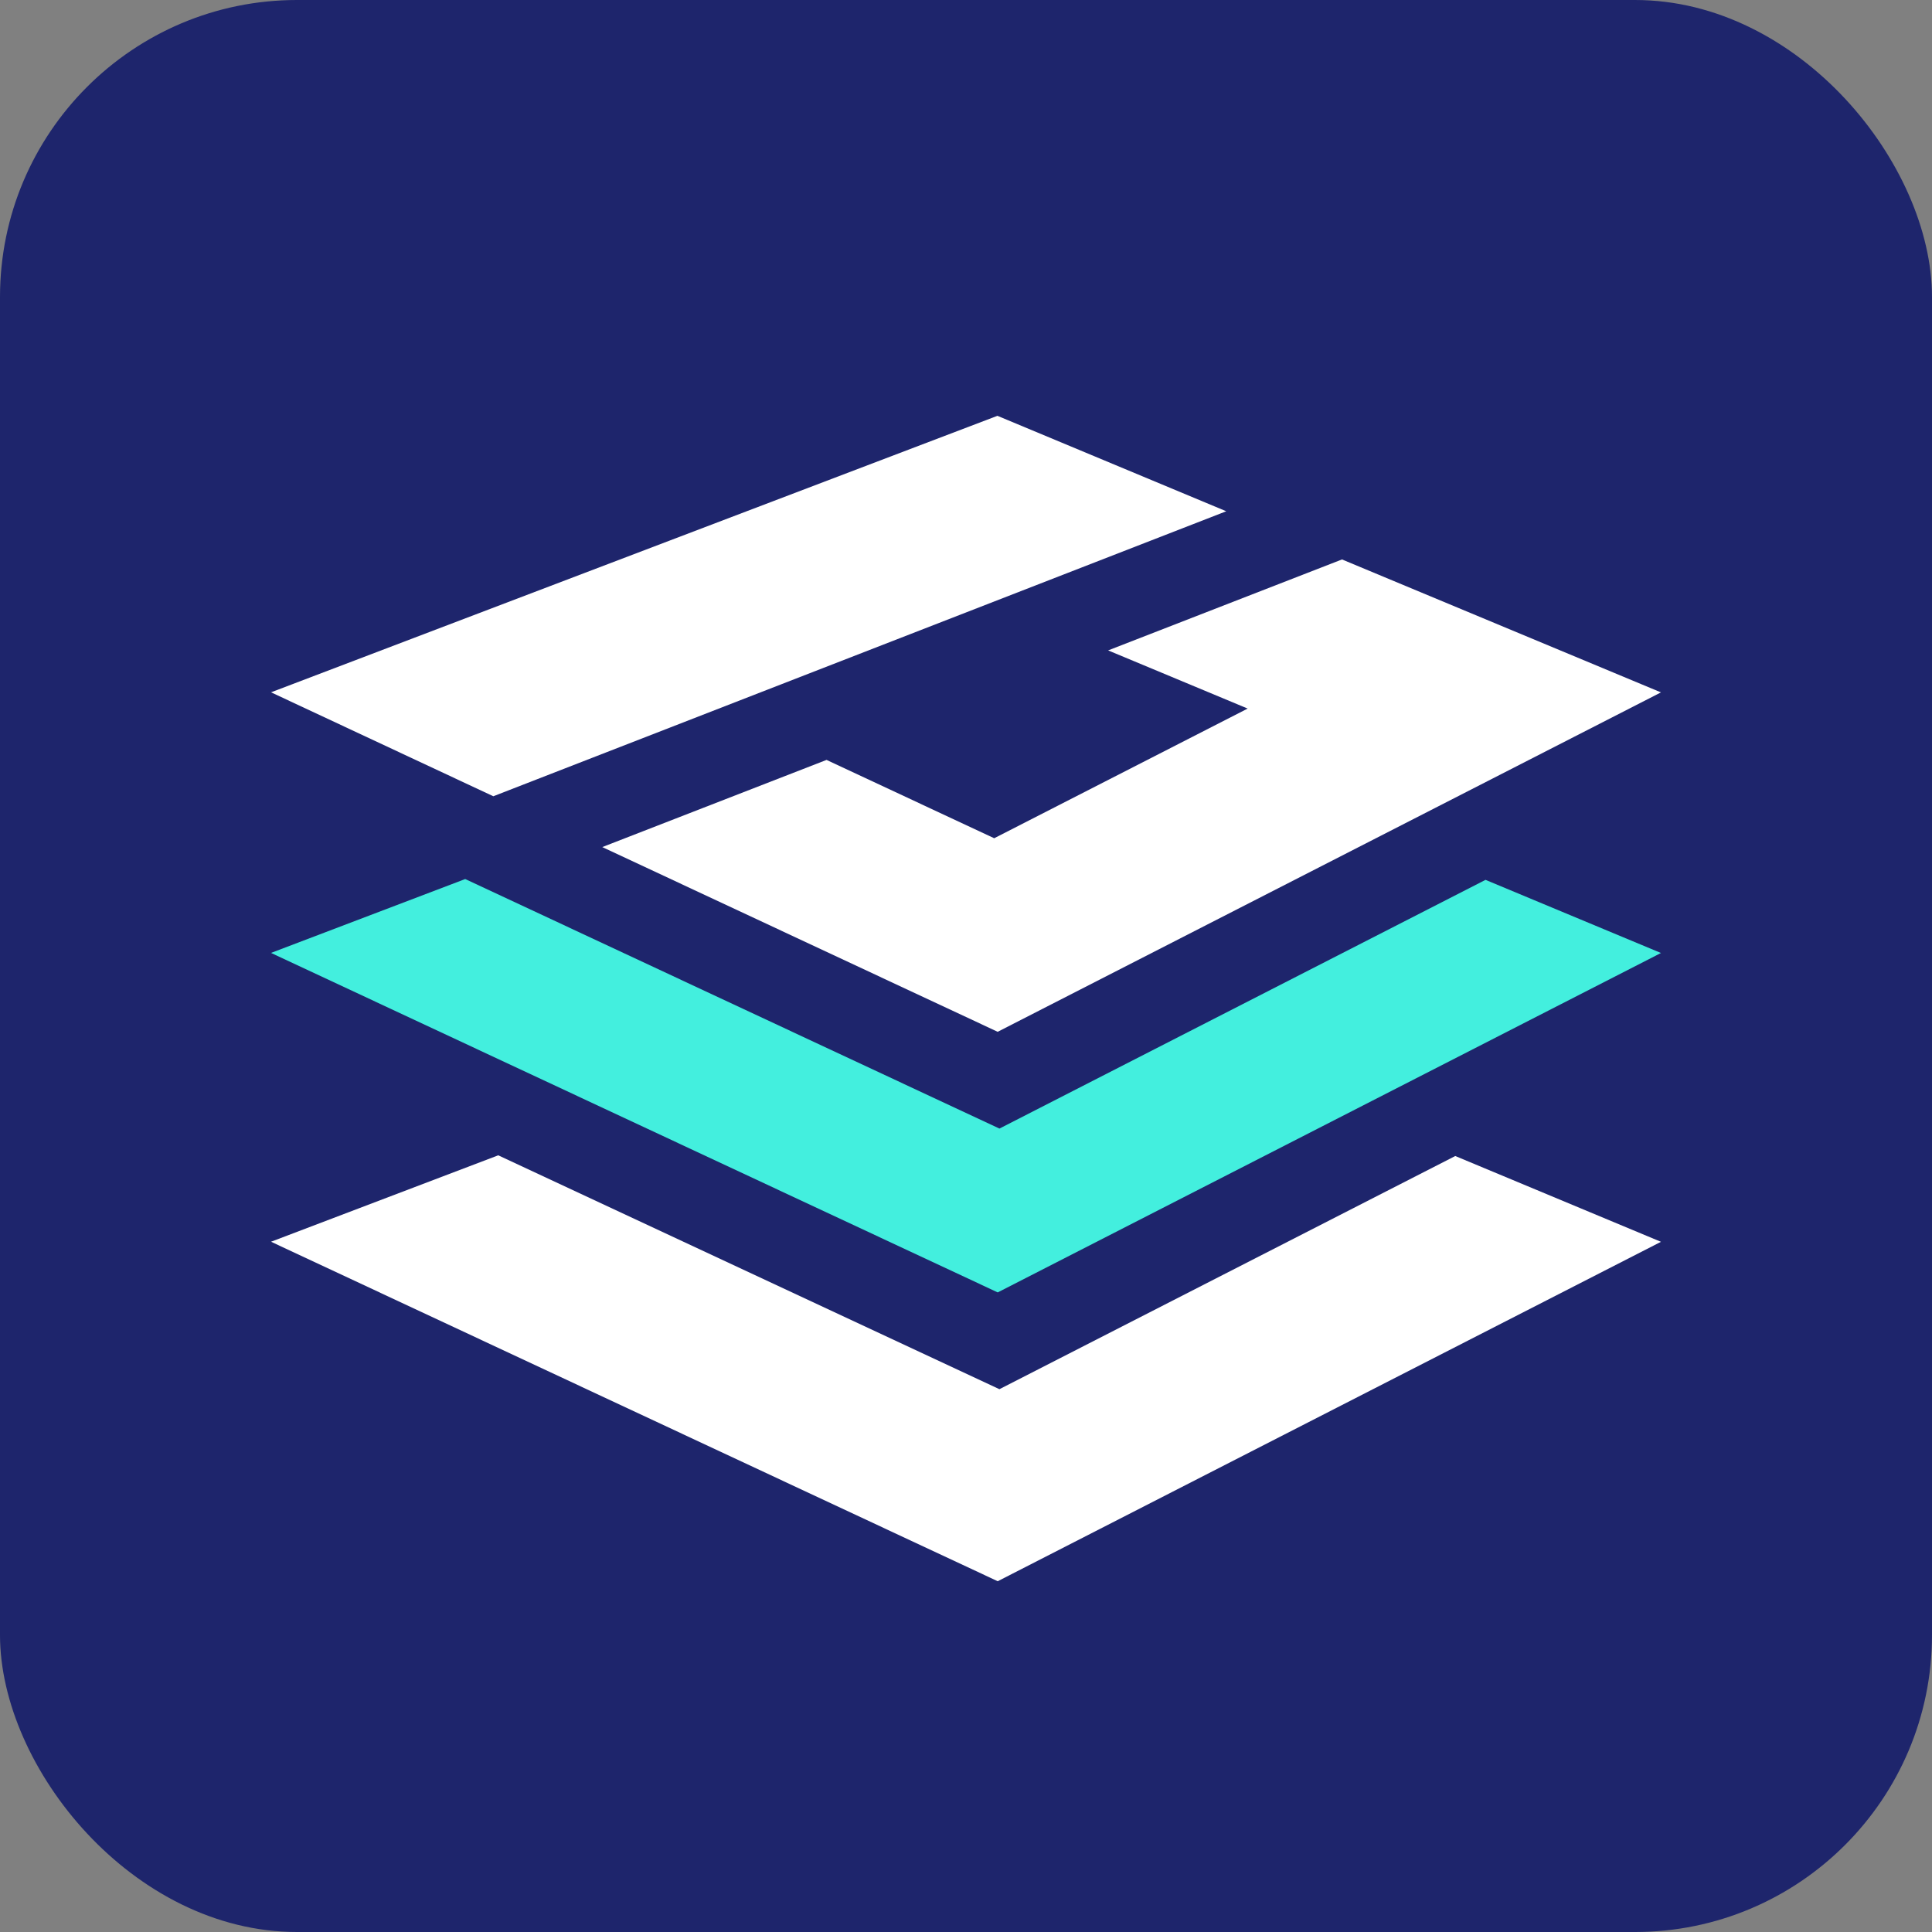
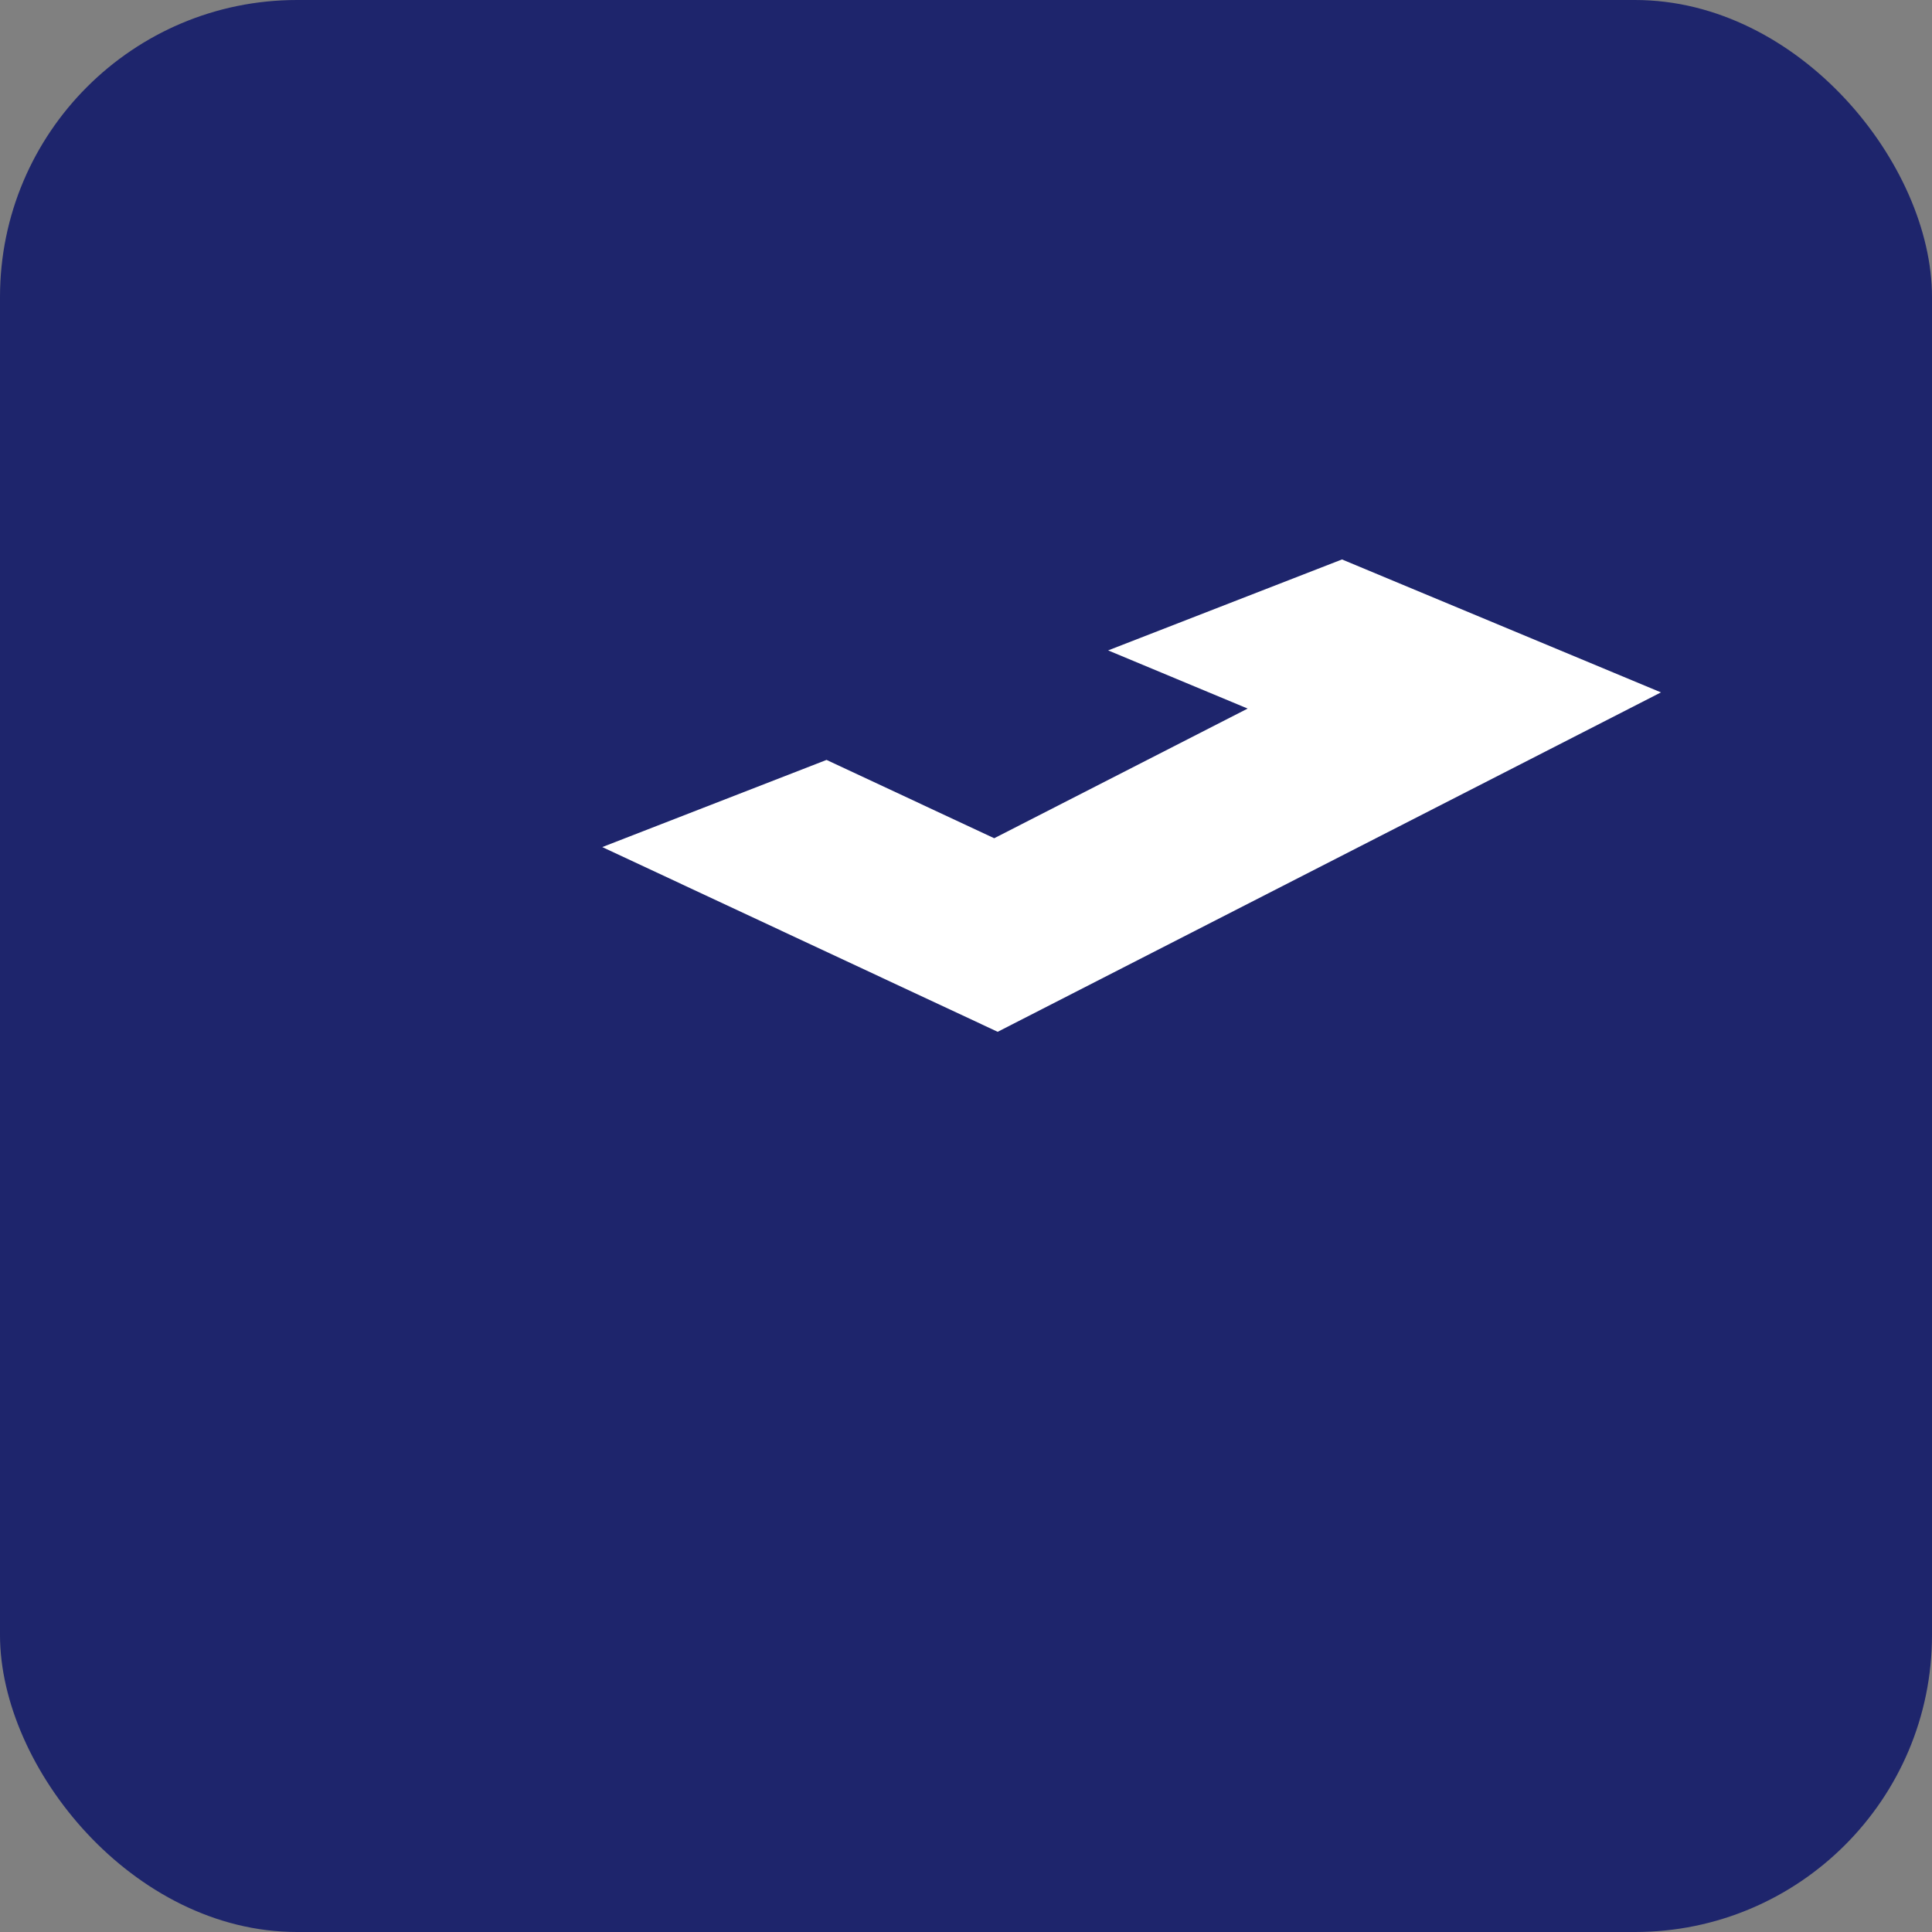
<svg xmlns="http://www.w3.org/2000/svg" id="Group_5819" data-name="Group 5819" width="52.043" height="52.043" viewBox="0 0 52.043 52.043">
  <rect x="0" y="0" width="52.043" height="52.043" fill="#808080" stroke="none" />
  <rect id="Rectangle_2738" data-name="Rectangle 2738" width="52.043" height="52.043" rx="8" transform="translate(0)" fill="#1e256c" />
  <g id="icons8-layers" transform="translate(7.301 11.201)">
    <g id="Group_5812" data-name="Group 5812" transform="translate(0 0)">
-       <path id="Path_6015" data-name="Path 6015" d="M19.621,127.61l-14.39-6.722L0,122.878l19.575,9.145,17.866-9.143-4.726-1.97Z" transform="translate(0 -108.41)" fill="#43efde" />
-       <path id="Path_6016" data-name="Path 6016" d="M19.621,178.048l-13.5-6.3L0,174.076l19.575,9.145,17.866-9.143L31.9,171.767Z" transform="translate(0 -151.828)" fill="#fff" />
-       <path id="Path_6017" data-name="Path 6017" d="M25.731,38.139l-6.164-2.571L0,43.016l5.988,2.8Z" transform="translate(0 -35.568)" fill="#fff" />
      <path id="Path_6018" data-name="Path 6018" d="M89.533,65.605l-8.592-3.581-6.3,2.45L78.4,66.041l-6.828,3.493-4.516-2.11-6.041,2.348,10.651,4.976Z" transform="translate(-52.092 -58.155)" fill="#fff" />
    </g>
  </g>
</svg>